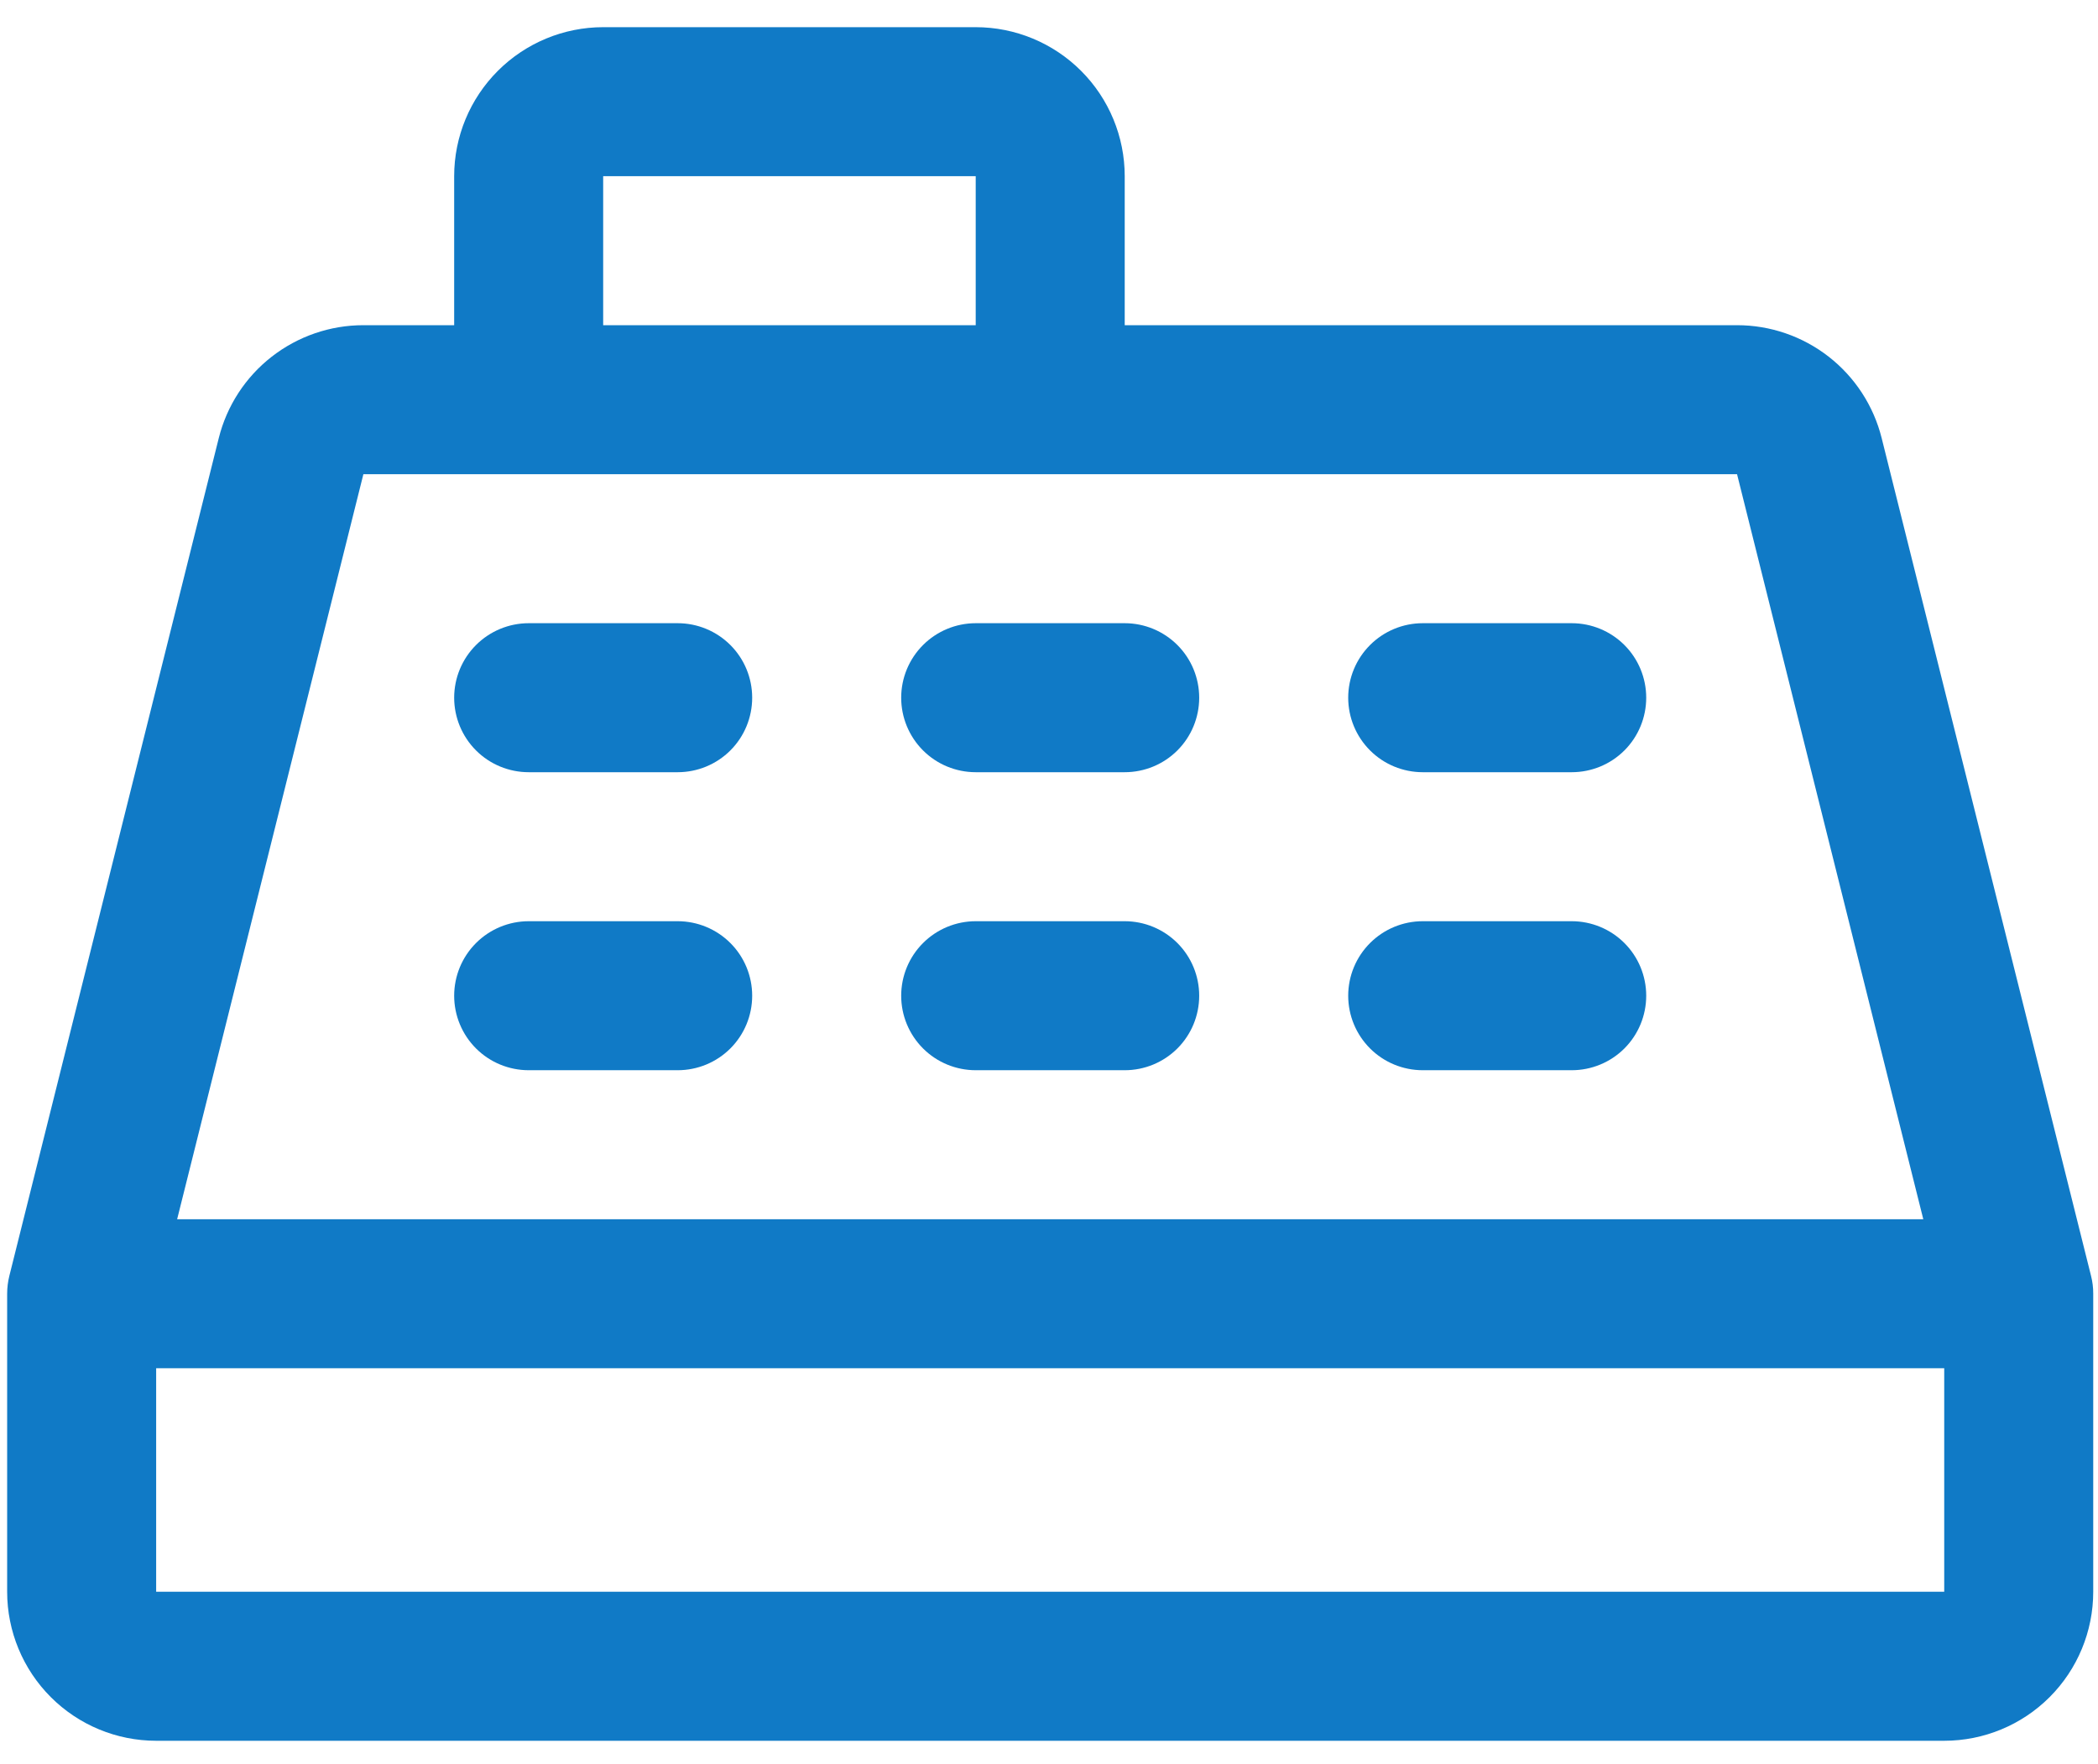
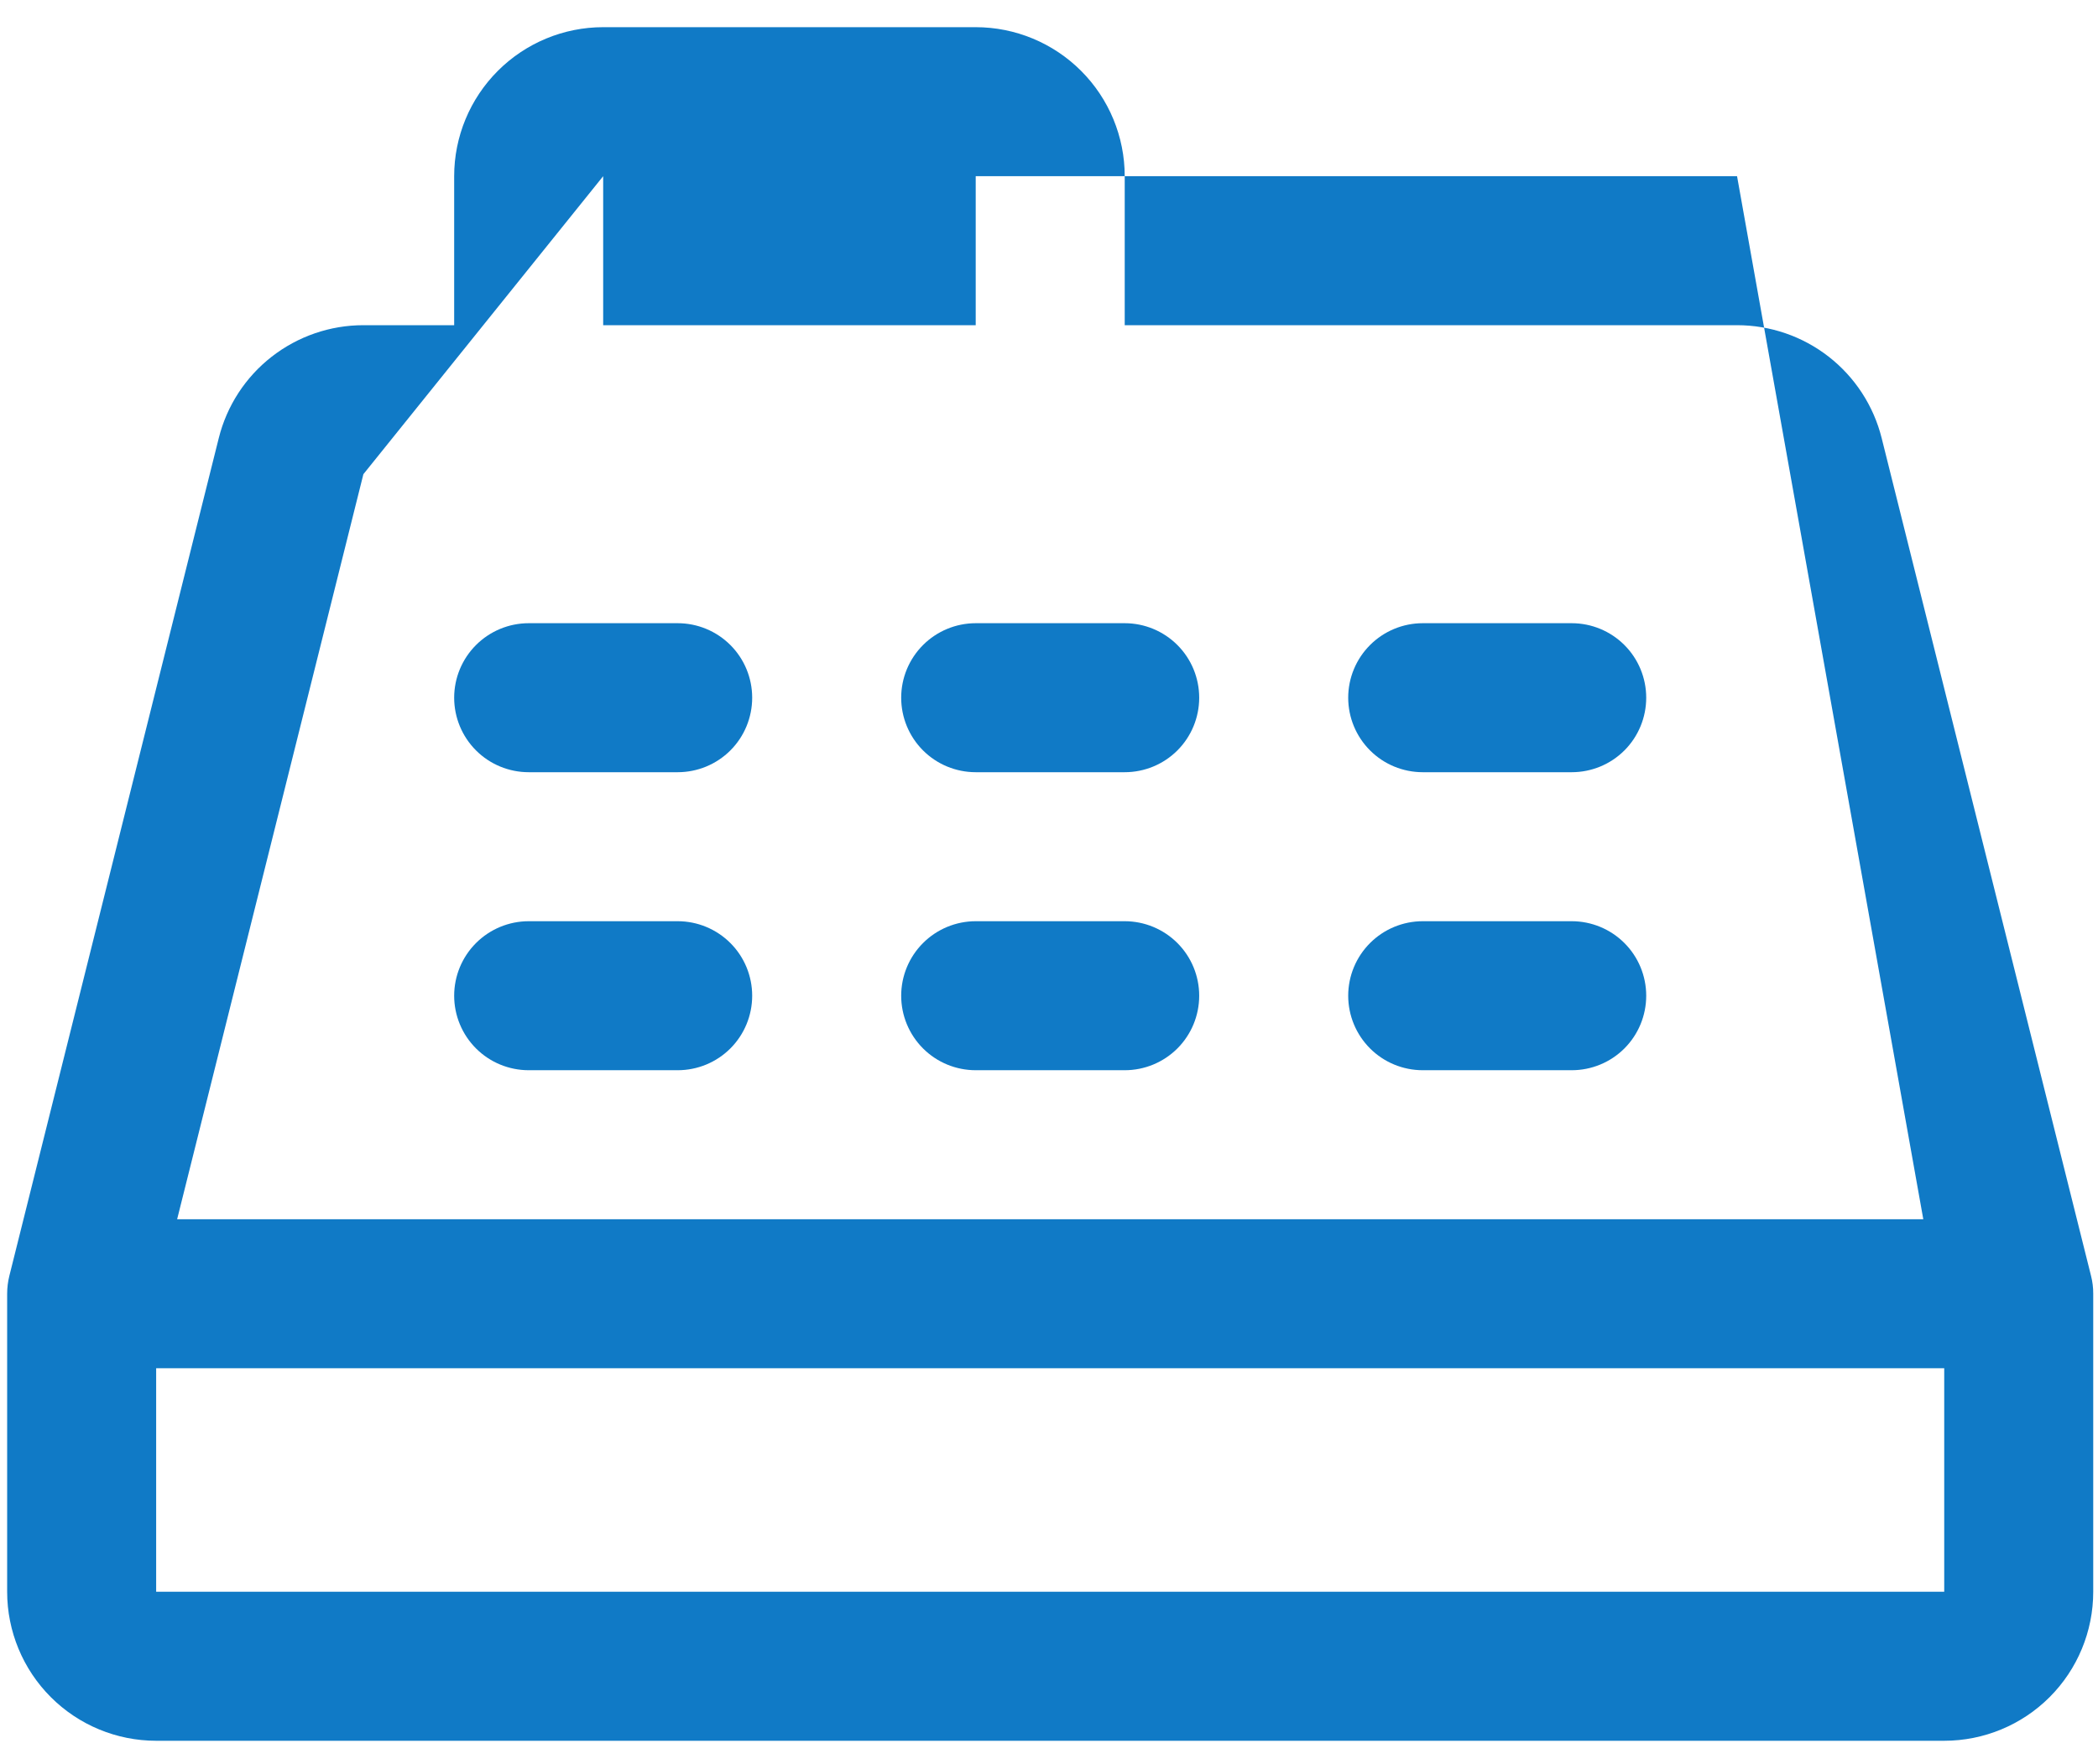
<svg xmlns="http://www.w3.org/2000/svg" width="44" height="37" viewBox="0 0 44 37" fill="none">
-   <path d="M43.853 26.754L39.463 9.188C39.294 8.511 38.903 7.911 38.354 7.482C37.804 7.053 37.127 6.82 36.43 6.82H23.588V3.695C23.588 2.867 23.259 2.072 22.673 1.486C22.087 0.9 21.292 0.57 20.463 0.57H12.65C11.822 0.57 11.027 0.9 10.441 1.486C9.855 2.072 9.525 2.867 9.525 3.695V6.82H7.621C6.924 6.82 6.247 7.053 5.697 7.482C5.147 7.911 4.757 8.511 4.588 9.188L0.197 26.754C0.166 26.878 0.15 27.005 0.15 27.133V33.383C0.15 34.212 0.48 35.007 1.066 35.593C1.652 36.179 2.447 36.508 3.275 36.508H40.775C41.604 36.508 42.399 36.179 42.985 35.593C43.571 35.007 43.9 34.212 43.9 33.383V27.133C43.901 27.005 43.885 26.878 43.853 26.754ZM12.65 3.695H20.463V6.82H12.65V3.695ZM7.621 9.945H36.43L40.336 25.57H3.715L7.621 9.945ZM3.275 33.383V28.695H40.775V33.383H3.275ZM9.525 14.633C9.525 14.218 9.69 13.821 9.983 13.528C10.276 13.235 10.674 13.07 11.088 13.07H14.213C14.627 13.07 15.025 13.235 15.318 13.528C15.611 13.821 15.775 14.218 15.775 14.633C15.775 15.047 15.611 15.445 15.318 15.738C15.025 16.031 14.627 16.195 14.213 16.195H11.088C10.674 16.195 10.276 16.031 9.983 15.738C9.69 15.445 9.525 15.047 9.525 14.633ZM18.9 14.633C18.9 14.218 19.065 13.821 19.358 13.528C19.651 13.235 20.049 13.07 20.463 13.07H23.588C24.002 13.07 24.4 13.235 24.693 13.528C24.986 13.821 25.15 14.218 25.15 14.633C25.15 15.047 24.986 15.445 24.693 15.738C24.4 16.031 24.002 16.195 23.588 16.195H20.463C20.049 16.195 19.651 16.031 19.358 15.738C19.065 15.445 18.9 15.047 18.9 14.633ZM28.275 14.633C28.275 14.218 28.44 13.821 28.733 13.528C29.026 13.235 29.424 13.07 29.838 13.07H32.963C33.377 13.07 33.775 13.235 34.068 13.528C34.361 13.821 34.525 14.218 34.525 14.633C34.525 15.047 34.361 15.445 34.068 15.738C33.775 16.031 33.377 16.195 32.963 16.195H29.838C29.424 16.195 29.026 16.031 28.733 15.738C28.44 15.445 28.275 15.047 28.275 14.633ZM9.525 20.883C9.525 20.468 9.69 20.071 9.983 19.778C10.276 19.485 10.674 19.32 11.088 19.32H14.213C14.627 19.32 15.025 19.485 15.318 19.778C15.611 20.071 15.775 20.468 15.775 20.883C15.775 21.297 15.611 21.695 15.318 21.988C15.025 22.281 14.627 22.445 14.213 22.445H11.088C10.674 22.445 10.276 22.281 9.983 21.988C9.69 21.695 9.525 21.297 9.525 20.883ZM18.9 20.883C18.9 20.468 19.065 20.071 19.358 19.778C19.651 19.485 20.049 19.32 20.463 19.32H23.588C24.002 19.32 24.4 19.485 24.693 19.778C24.986 20.071 25.15 20.468 25.15 20.883C25.15 21.297 24.986 21.695 24.693 21.988C24.4 22.281 24.002 22.445 23.588 22.445H20.463C20.049 22.445 19.651 22.281 19.358 21.988C19.065 21.695 18.9 21.297 18.9 20.883ZM28.275 20.883C28.275 20.468 28.44 20.071 28.733 19.778C29.026 19.485 29.424 19.32 29.838 19.32H32.963C33.377 19.32 33.775 19.485 34.068 19.778C34.361 20.071 34.525 20.468 34.525 20.883C34.525 21.297 34.361 21.695 34.068 21.988C33.775 22.281 33.377 22.445 32.963 22.445H29.838C29.424 22.445 29.026 22.281 28.733 21.988C28.44 21.695 28.275 21.297 28.275 20.883Z" fill="#107AC6" />
+   <path d="M43.853 26.754L39.463 9.188C39.294 8.511 38.903 7.911 38.354 7.482C37.804 7.053 37.127 6.82 36.43 6.82H23.588V3.695C23.588 2.867 23.259 2.072 22.673 1.486C22.087 0.9 21.292 0.57 20.463 0.57H12.65C11.822 0.57 11.027 0.9 10.441 1.486C9.855 2.072 9.525 2.867 9.525 3.695V6.82H7.621C6.924 6.82 6.247 7.053 5.697 7.482C5.147 7.911 4.757 8.511 4.588 9.188L0.197 26.754C0.166 26.878 0.15 27.005 0.15 27.133V33.383C0.15 34.212 0.48 35.007 1.066 35.593C1.652 36.179 2.447 36.508 3.275 36.508H40.775C41.604 36.508 42.399 36.179 42.985 35.593C43.571 35.007 43.9 34.212 43.9 33.383V27.133C43.901 27.005 43.885 26.878 43.853 26.754ZM12.65 3.695H20.463V6.82H12.65V3.695ZH36.43L40.336 25.57H3.715L7.621 9.945ZM3.275 33.383V28.695H40.775V33.383H3.275ZM9.525 14.633C9.525 14.218 9.69 13.821 9.983 13.528C10.276 13.235 10.674 13.07 11.088 13.07H14.213C14.627 13.07 15.025 13.235 15.318 13.528C15.611 13.821 15.775 14.218 15.775 14.633C15.775 15.047 15.611 15.445 15.318 15.738C15.025 16.031 14.627 16.195 14.213 16.195H11.088C10.674 16.195 10.276 16.031 9.983 15.738C9.69 15.445 9.525 15.047 9.525 14.633ZM18.9 14.633C18.9 14.218 19.065 13.821 19.358 13.528C19.651 13.235 20.049 13.07 20.463 13.07H23.588C24.002 13.07 24.4 13.235 24.693 13.528C24.986 13.821 25.15 14.218 25.15 14.633C25.15 15.047 24.986 15.445 24.693 15.738C24.4 16.031 24.002 16.195 23.588 16.195H20.463C20.049 16.195 19.651 16.031 19.358 15.738C19.065 15.445 18.9 15.047 18.9 14.633ZM28.275 14.633C28.275 14.218 28.44 13.821 28.733 13.528C29.026 13.235 29.424 13.07 29.838 13.07H32.963C33.377 13.07 33.775 13.235 34.068 13.528C34.361 13.821 34.525 14.218 34.525 14.633C34.525 15.047 34.361 15.445 34.068 15.738C33.775 16.031 33.377 16.195 32.963 16.195H29.838C29.424 16.195 29.026 16.031 28.733 15.738C28.44 15.445 28.275 15.047 28.275 14.633ZM9.525 20.883C9.525 20.468 9.69 20.071 9.983 19.778C10.276 19.485 10.674 19.32 11.088 19.32H14.213C14.627 19.32 15.025 19.485 15.318 19.778C15.611 20.071 15.775 20.468 15.775 20.883C15.775 21.297 15.611 21.695 15.318 21.988C15.025 22.281 14.627 22.445 14.213 22.445H11.088C10.674 22.445 10.276 22.281 9.983 21.988C9.69 21.695 9.525 21.297 9.525 20.883ZM18.9 20.883C18.9 20.468 19.065 20.071 19.358 19.778C19.651 19.485 20.049 19.32 20.463 19.32H23.588C24.002 19.32 24.4 19.485 24.693 19.778C24.986 20.071 25.15 20.468 25.15 20.883C25.15 21.297 24.986 21.695 24.693 21.988C24.4 22.281 24.002 22.445 23.588 22.445H20.463C20.049 22.445 19.651 22.281 19.358 21.988C19.065 21.695 18.9 21.297 18.9 20.883ZM28.275 20.883C28.275 20.468 28.44 20.071 28.733 19.778C29.026 19.485 29.424 19.32 29.838 19.32H32.963C33.377 19.32 33.775 19.485 34.068 19.778C34.361 20.071 34.525 20.468 34.525 20.883C34.525 21.297 34.361 21.695 34.068 21.988C33.775 22.281 33.377 22.445 32.963 22.445H29.838C29.424 22.445 29.026 22.281 28.733 21.988C28.44 21.695 28.275 21.297 28.275 20.883Z" fill="#107AC6" />
</svg>